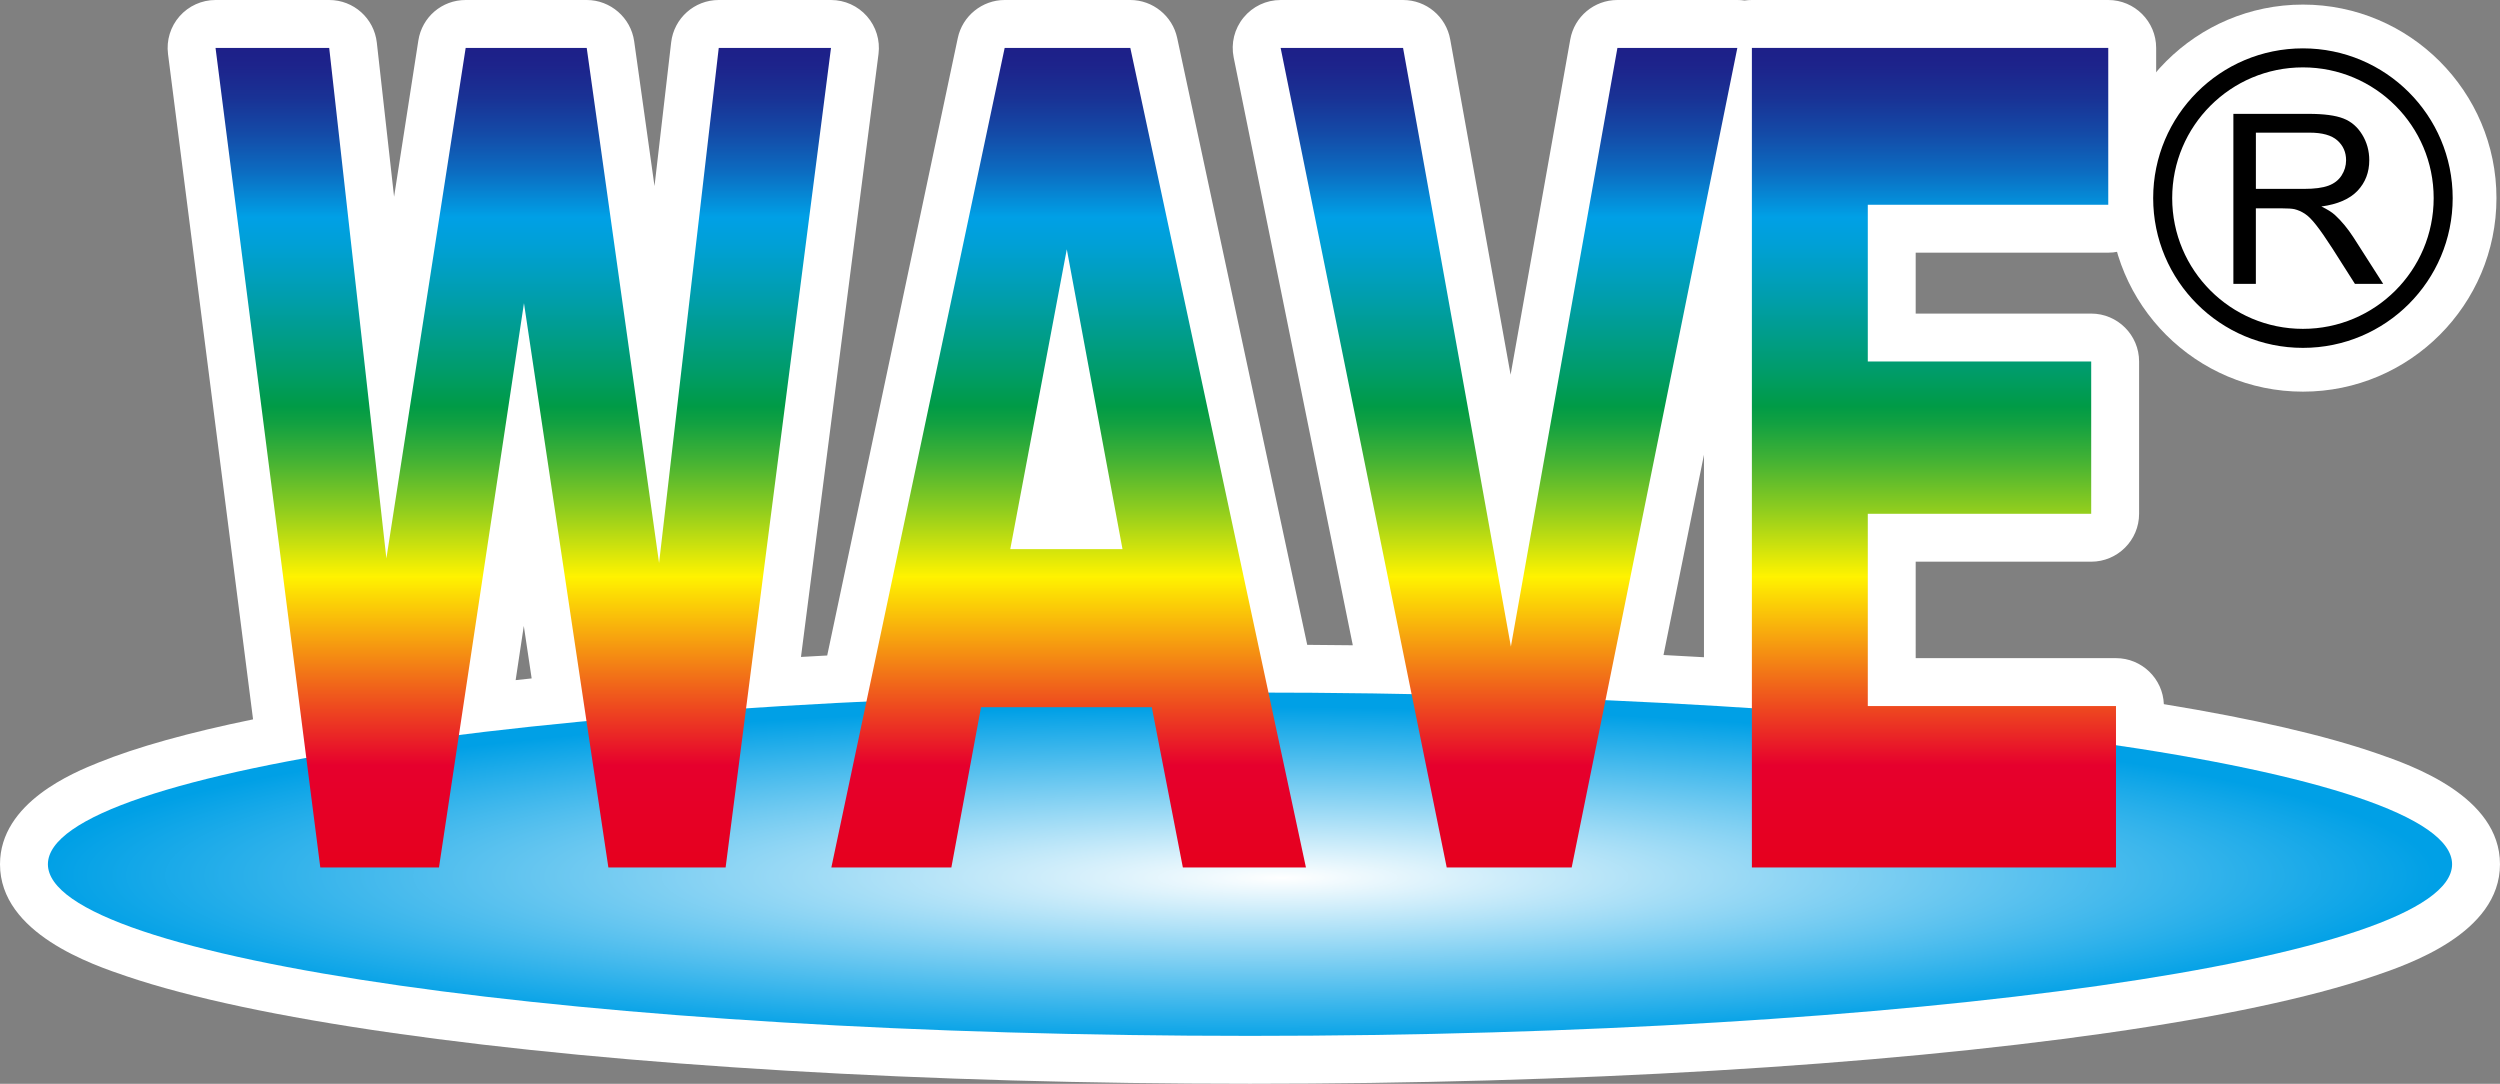
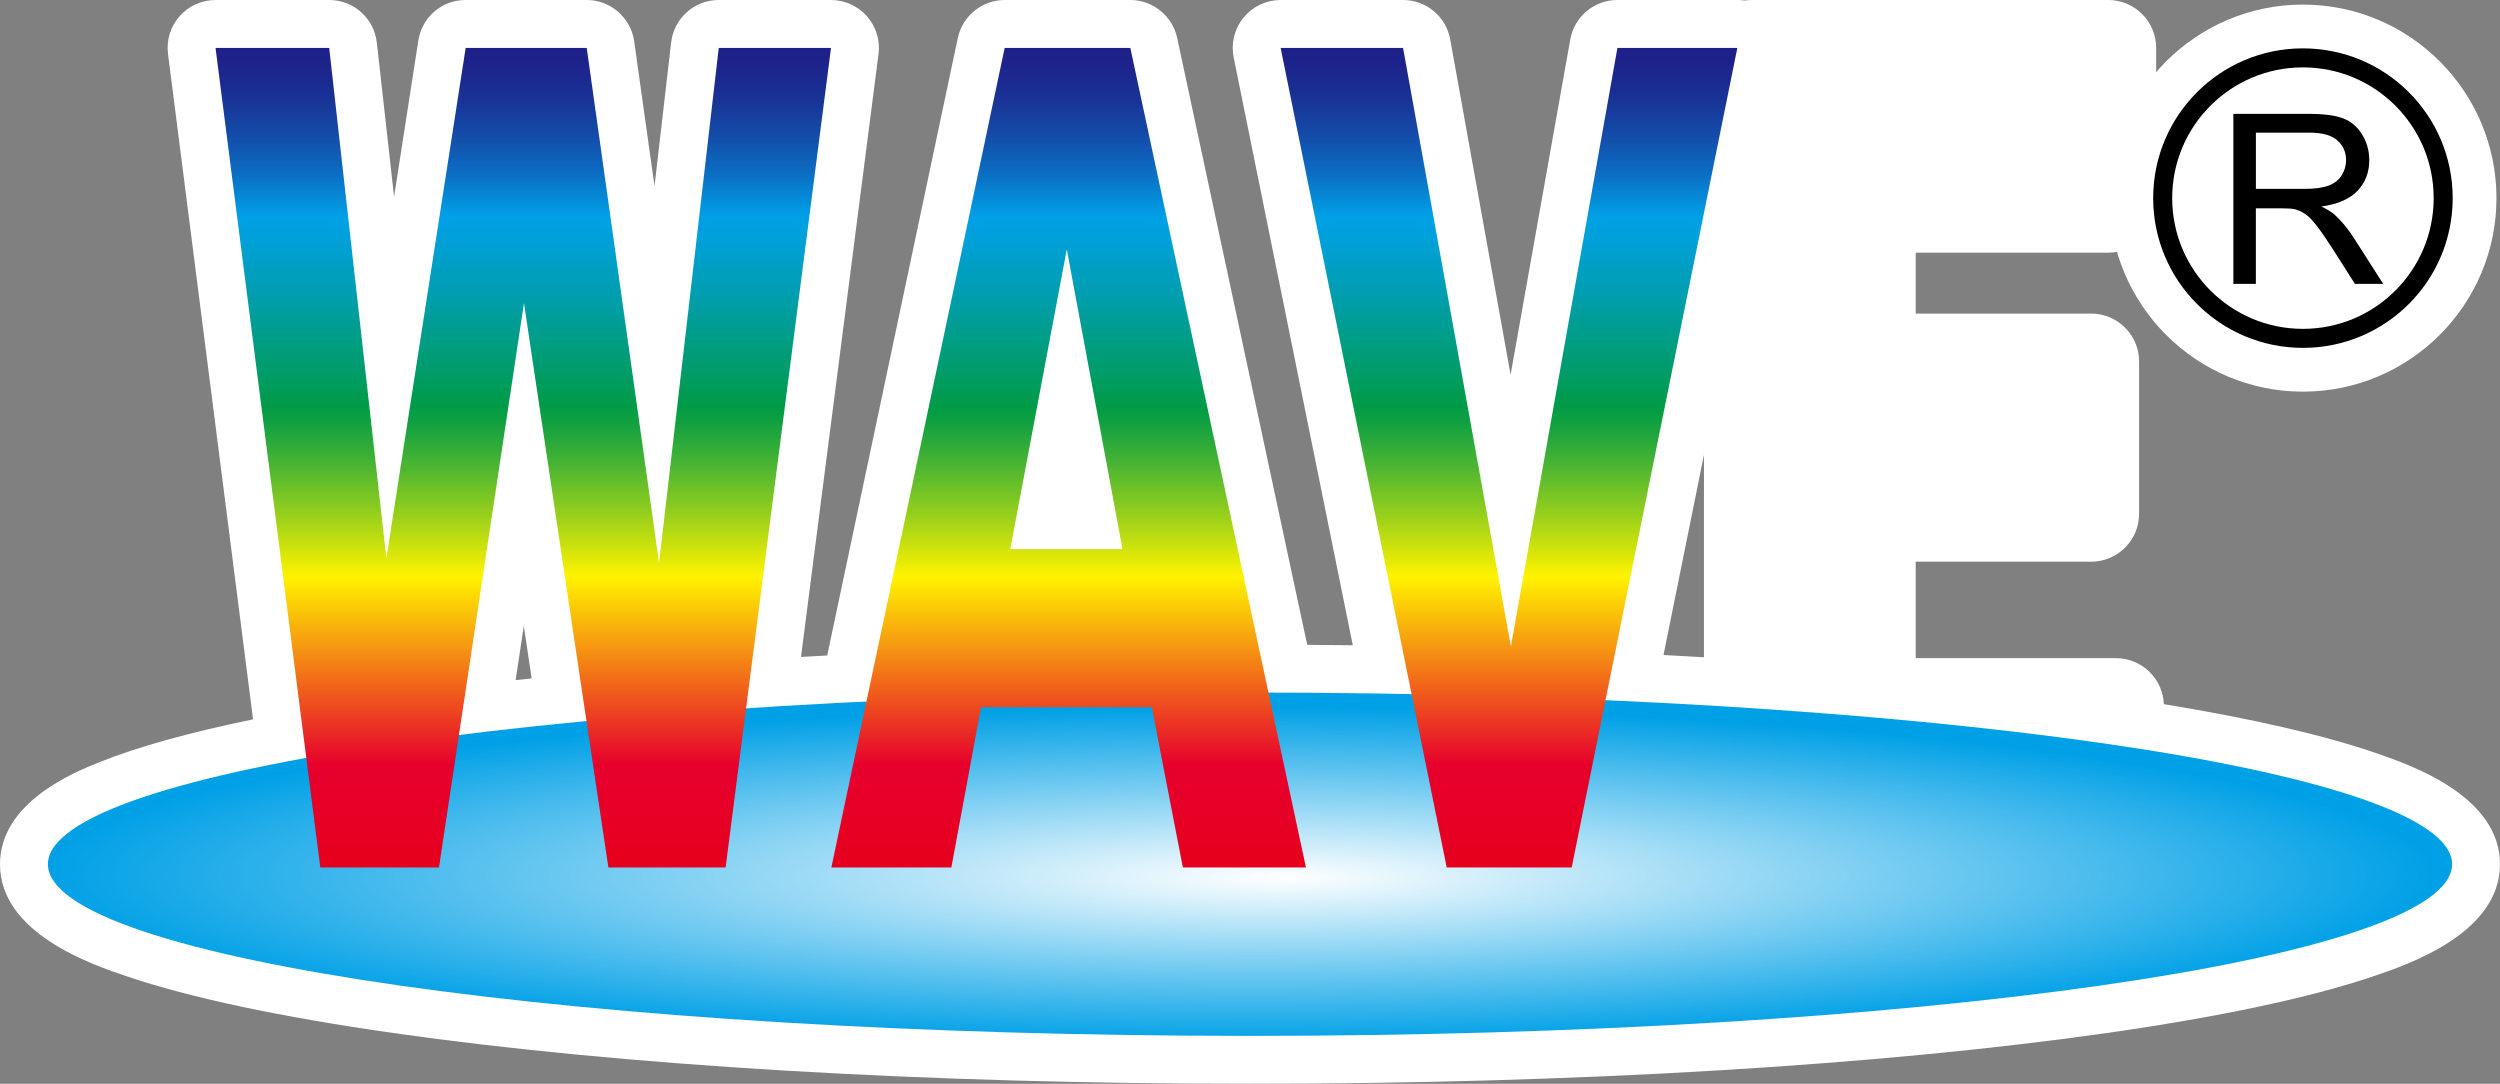
<svg xmlns="http://www.w3.org/2000/svg" version="1.1" id="ロゴ" x="0px" y="0px" width="326.941px" height="141.732px" viewBox="0 0 326.941 141.732" enable-background="new 0 0 326.941 141.732" xml:space="preserve">
  <rect x="0" y="0" width="326.941" height="141.732" fill="#808080" stroke="none" />
  <g>
    <path fill="#FFFFFF" d="M301.169,51.219c-13.955,0-25.309-11.354-25.309-25.309c0-13.956,11.354-25.31,25.309-25.31   c13.956,0,25.309,11.354,25.309,25.31C326.479,39.865,315.125,51.219,301.169,51.219z" />
    <g>
      <g>
        <path fill="#FFFFFF" d="M163.47,141.732c-42.274,0-82.067-2.357-112.045-6.638c-14.816-2.116-26.528-4.606-34.808-7.401     C12.072,126.16,0,122.085,0,113.022c0-8.099,9.695-12.012,12.881-13.298c5.021-2.027,11.812-3.924,20.213-5.649L21.972,7.059     c-0.228-1.786,0.324-3.584,1.512-4.934C24.673,0.775,26.387,0,28.187,0h14.865c3.194,0,5.87,2.394,6.226,5.568l2.258,20.162     l3.173-20.426C55.186,2.231,57.789,0,60.9,0h15.83c3.105,0,5.772,2.319,6.204,5.394l2.66,18.944l2.177-18.794     C88.137,2.384,90.812,0,93.994,0h14.68c1.801,0,3.515,0.775,4.704,2.127c1.189,1.352,1.74,3.152,1.51,4.937l-10.139,78.849     c1.141-0.065,2.286-0.129,3.43-0.19l17.078-80.755C125.866,2.09,128.444,0,131.387,0h16.432c2.936,0,5.512,2.083,6.126,4.953     l17.009,79.377c1.988,0.013,3.979,0.032,5.961,0.056l-15.58-76.876c-0.374-1.85,0.095-3.749,1.29-5.21     c1.196-1.462,2.964-2.3,4.851-2.3h16.011c3.035,0,5.628,2.168,6.166,5.155l7.898,43.851l7.801-43.838     C205.884,2.173,208.478,0,211.519,0h15.683c0.319,0,0.636,0.024,0.95,0.072C228.466,0.024,228.784,0,229.104,0h46.606     c3.454,0,6.265,2.811,6.265,6.265v20.513c0,3.455-2.811,6.265-6.265,6.265h-25.183v7.966h22.952c3.454,0,6.265,2.811,6.265,6.265     v19.917c0,3.455-2.811,6.265-6.265,6.265h-22.952V86.07h26.193c3.372,0,6.13,2.677,6.26,6.018     c11.687,1.912,21.089,4.089,27.976,6.478c4.371,1.517,15.983,5.545,15.983,14.456c0,9.063-12.071,13.138-16.615,14.672     c-8.282,2.795-19.993,5.285-34.81,7.401C245.537,139.375,205.745,141.732,163.47,141.732z M67.434,88.945     c0.694-0.076,1.392-0.151,2.094-0.225l-1.027-6.865L67.434,88.945z M217.547,85.66c1.773,0.092,3.541,0.19,5.292,0.291V59.475     L217.547,85.66z" />
        <g>
          <g>
            <radialGradient id="SVGID_1_" cx="376.51" cy="4778.448" r="448.791" fx="392.73" fy="4785.82" gradientTransform="matrix(0.349 0 0 0.049 30.604 -119.704)" gradientUnits="userSpaceOnUse">
              <stop offset="0" style="stop-color:#FFFFFF" />
              <stop offset="1" style="stop-color:#00A0E6" />
            </radialGradient>
            <path fill="url(#SVGID_1_)" d="M320.676,113.022c0,12.394-70.387,22.446-157.206,22.446       c-86.818,0-157.205-10.052-157.205-22.446c0-12.396,70.387-22.453,157.205-22.453       C250.29,90.568,320.676,100.626,320.676,113.022z" />
            <g>
              <linearGradient id="SVGID_00000181810112683471454580000015965085143163203715_" gradientUnits="userSpaceOnUse" x1="-5691.108" y1="-5583.111" x2="-5691.108" y2="-5002.462" gradientTransform="matrix(0.196 0 0 0.213 1184.457 1186.678)">
                <stop offset="0.06" style="stop-color:#1E1E87" />
                <stop offset="0.089" style="stop-color:#1D238B" />
                <stop offset="0.124" style="stop-color:#193295" />
                <stop offset="0.161" style="stop-color:#144AA7" />
                <stop offset="0.201" style="stop-color:#0C6BC0" />
                <stop offset="0.241" style="stop-color:#0296DF" />
                <stop offset="0.25" style="stop-color:#00A0E6" />
                <stop offset="0.279" style="stop-color:#00A0D6" />
                <stop offset="0.334" style="stop-color:#009EAD" />
                <stop offset="0.411" style="stop-color:#009C6B" />
                <stop offset="0.45" style="stop-color:#009B46" />
                <stop offset="0.469" style="stop-color:#13A141" />
                <stop offset="0.507" style="stop-color:#43B234" />
                <stop offset="0.56" style="stop-color:#90CD1E" />
                <stop offset="0.627" style="stop-color:#FAF101" />
                <stop offset="0.63" style="stop-color:#FFF300" />
                <stop offset="0.75" style="stop-color:#F05F1B" />
                <stop offset="0.83" style="stop-color:#E6002D" />
                <stop offset="1" style="stop-color:#E60014" />
              </linearGradient>
              <path fill="url(#SVGID_00000181810112683471454580000015965085143163203715_)" d="M94.893,113.444H79.561L68.523,39.645        l-11.115,73.799H41.887L28.187,6.265h14.865l7.477,66.765l10.37-66.765h15.83l9.461,67.369l7.805-67.369h14.68L94.893,113.444        z" />
              <linearGradient id="SVGID_00000060726705050217306660000002261541939034174612_" gradientUnits="userSpaceOnUse" x1="-5327.403" y1="-5583.111" x2="-5327.403" y2="-5002.462" gradientTransform="matrix(0.196 0 0 0.213 1184.457 1186.678)">
                <stop offset="0.06" style="stop-color:#1E1E87" />
                <stop offset="0.089" style="stop-color:#1D238B" />
                <stop offset="0.124" style="stop-color:#193295" />
                <stop offset="0.161" style="stop-color:#144AA7" />
                <stop offset="0.201" style="stop-color:#0C6BC0" />
                <stop offset="0.241" style="stop-color:#0296DF" />
                <stop offset="0.25" style="stop-color:#00A0E6" />
                <stop offset="0.279" style="stop-color:#00A0D6" />
                <stop offset="0.334" style="stop-color:#009EAD" />
                <stop offset="0.411" style="stop-color:#009C6B" />
                <stop offset="0.45" style="stop-color:#009B46" />
                <stop offset="0.469" style="stop-color:#13A141" />
                <stop offset="0.507" style="stop-color:#43B234" />
                <stop offset="0.56" style="stop-color:#90CD1E" />
                <stop offset="0.627" style="stop-color:#FAF101" />
                <stop offset="0.63" style="stop-color:#FFF300" />
                <stop offset="0.75" style="stop-color:#F05F1B" />
                <stop offset="0.83" style="stop-color:#E6002D" />
                <stop offset="1" style="stop-color:#E60014" />
              </linearGradient>
              <path fill="url(#SVGID_00000060726705050217306660000002261541939034174612_)" d="M154.69,113.444l-4.063-20.957h-22.334        l-3.877,20.957h-15.695L131.387,6.265h16.432l22.967,107.179H154.69z M139.512,32.6l-7.392,39.212h14.676L139.512,32.6z" />
              <linearGradient id="SVGID_00000112622774593710122820000000576393625860667270_" gradientUnits="userSpaceOnUse" x1="-5033.747" y1="-5583.111" x2="-5033.747" y2="-5002.462" gradientTransform="matrix(0.196 0 0 0.213 1184.457 1186.678)">
                <stop offset="0.06" style="stop-color:#1E1E87" />
                <stop offset="0.089" style="stop-color:#1D238B" />
                <stop offset="0.124" style="stop-color:#193295" />
                <stop offset="0.161" style="stop-color:#144AA7" />
                <stop offset="0.201" style="stop-color:#0C6BC0" />
                <stop offset="0.241" style="stop-color:#0296DF" />
                <stop offset="0.25" style="stop-color:#00A0E6" />
                <stop offset="0.279" style="stop-color:#00A0D6" />
                <stop offset="0.334" style="stop-color:#009EAD" />
                <stop offset="0.411" style="stop-color:#009C6B" />
                <stop offset="0.45" style="stop-color:#009B46" />
                <stop offset="0.469" style="stop-color:#13A141" />
                <stop offset="0.507" style="stop-color:#43B234" />
                <stop offset="0.56" style="stop-color:#90CD1E" />
                <stop offset="0.627" style="stop-color:#FAF101" />
                <stop offset="0.63" style="stop-color:#FFF300" />
                <stop offset="0.75" style="stop-color:#F05F1B" />
                <stop offset="0.83" style="stop-color:#E6002D" />
                <stop offset="1" style="stop-color:#E60014" />
              </linearGradient>
              <path fill="url(#SVGID_00000112622774593710122820000000576393625860667270_)" d="M205.539,113.444h-16.343L167.476,6.265        h16.011l14.102,78.292L211.52,6.265h15.683L205.539,113.444z" />
              <linearGradient id="SVGID_00000013886102997940176220000000899845479582692484_" gradientUnits="userSpaceOnUse" x1="-4750.352" y1="-5583.111" x2="-4750.352" y2="-5002.462" gradientTransform="matrix(0.196 0 0 0.213 1184.457 1186.678)">
                <stop offset="0.06" style="stop-color:#1E1E87" />
                <stop offset="0.089" style="stop-color:#1D238B" />
                <stop offset="0.124" style="stop-color:#193295" />
                <stop offset="0.161" style="stop-color:#144AA7" />
                <stop offset="0.201" style="stop-color:#0C6BC0" />
                <stop offset="0.241" style="stop-color:#0296DF" />
                <stop offset="0.25" style="stop-color:#00A0E6" />
                <stop offset="0.279" style="stop-color:#00A0D6" />
                <stop offset="0.334" style="stop-color:#009EAD" />
                <stop offset="0.411" style="stop-color:#009C6B" />
                <stop offset="0.45" style="stop-color:#009B46" />
                <stop offset="0.469" style="stop-color:#13A141" />
                <stop offset="0.507" style="stop-color:#43B234" />
                <stop offset="0.56" style="stop-color:#90CD1E" />
                <stop offset="0.627" style="stop-color:#FAF101" />
                <stop offset="0.63" style="stop-color:#FFF300" />
                <stop offset="0.75" style="stop-color:#F05F1B" />
                <stop offset="0.83" style="stop-color:#E6002D" />
                <stop offset="1" style="stop-color:#E60014" />
              </linearGradient>
-               <path fill="url(#SVGID_00000013886102997940176220000000899845479582692484_)" d="M229.105,113.444V6.265h46.606v20.513        h-31.448v20.496h29.217v19.918h-29.217v25.143h32.458v21.109H229.105z" />
            </g>
          </g>
          <g>
            <g>
              <path d="M292.073,37.122V14.89h9.854c1.983,0,3.492,0.2,4.523,0.601c1.031,0.397,1.851,1.103,2.468,2.114        c0.617,1.011,0.926,2.127,0.926,3.351c0,1.579-0.512,2.908-1.53,3.988c-1.024,1.083-2.6,1.769-4.733,2.061        c0.781,0.374,1.372,0.745,1.772,1.109c0.86,0.788,1.674,1.772,2.442,2.957l3.867,6.049h-3.696l-2.941-4.625        c-0.86-1.336-1.569-2.357-2.127-3.062c-0.551-0.709-1.05-1.205-1.49-1.487c-0.44-0.282-0.886-0.479-1.346-0.591        c-0.335-0.072-0.88-0.108-1.635-0.108h-3.414v9.873H292.073z M295.014,24.701h6.322c1.346,0,2.396-0.138,3.158-0.417        c0.755-0.276,1.333-0.722,1.727-1.333c0.394-0.614,0.591-1.277,0.591-1.996c0-1.05-0.381-1.917-1.142-2.593        s-1.969-1.014-3.617-1.014h-7.037V24.701z" />
            </g>
            <circle fill="none" stroke="#000000" stroke-width="2.487" stroke-miterlimit="10" cx="301.169" cy="25.909" r="18.341" />
          </g>
        </g>
      </g>
    </g>
  </g>
</svg>